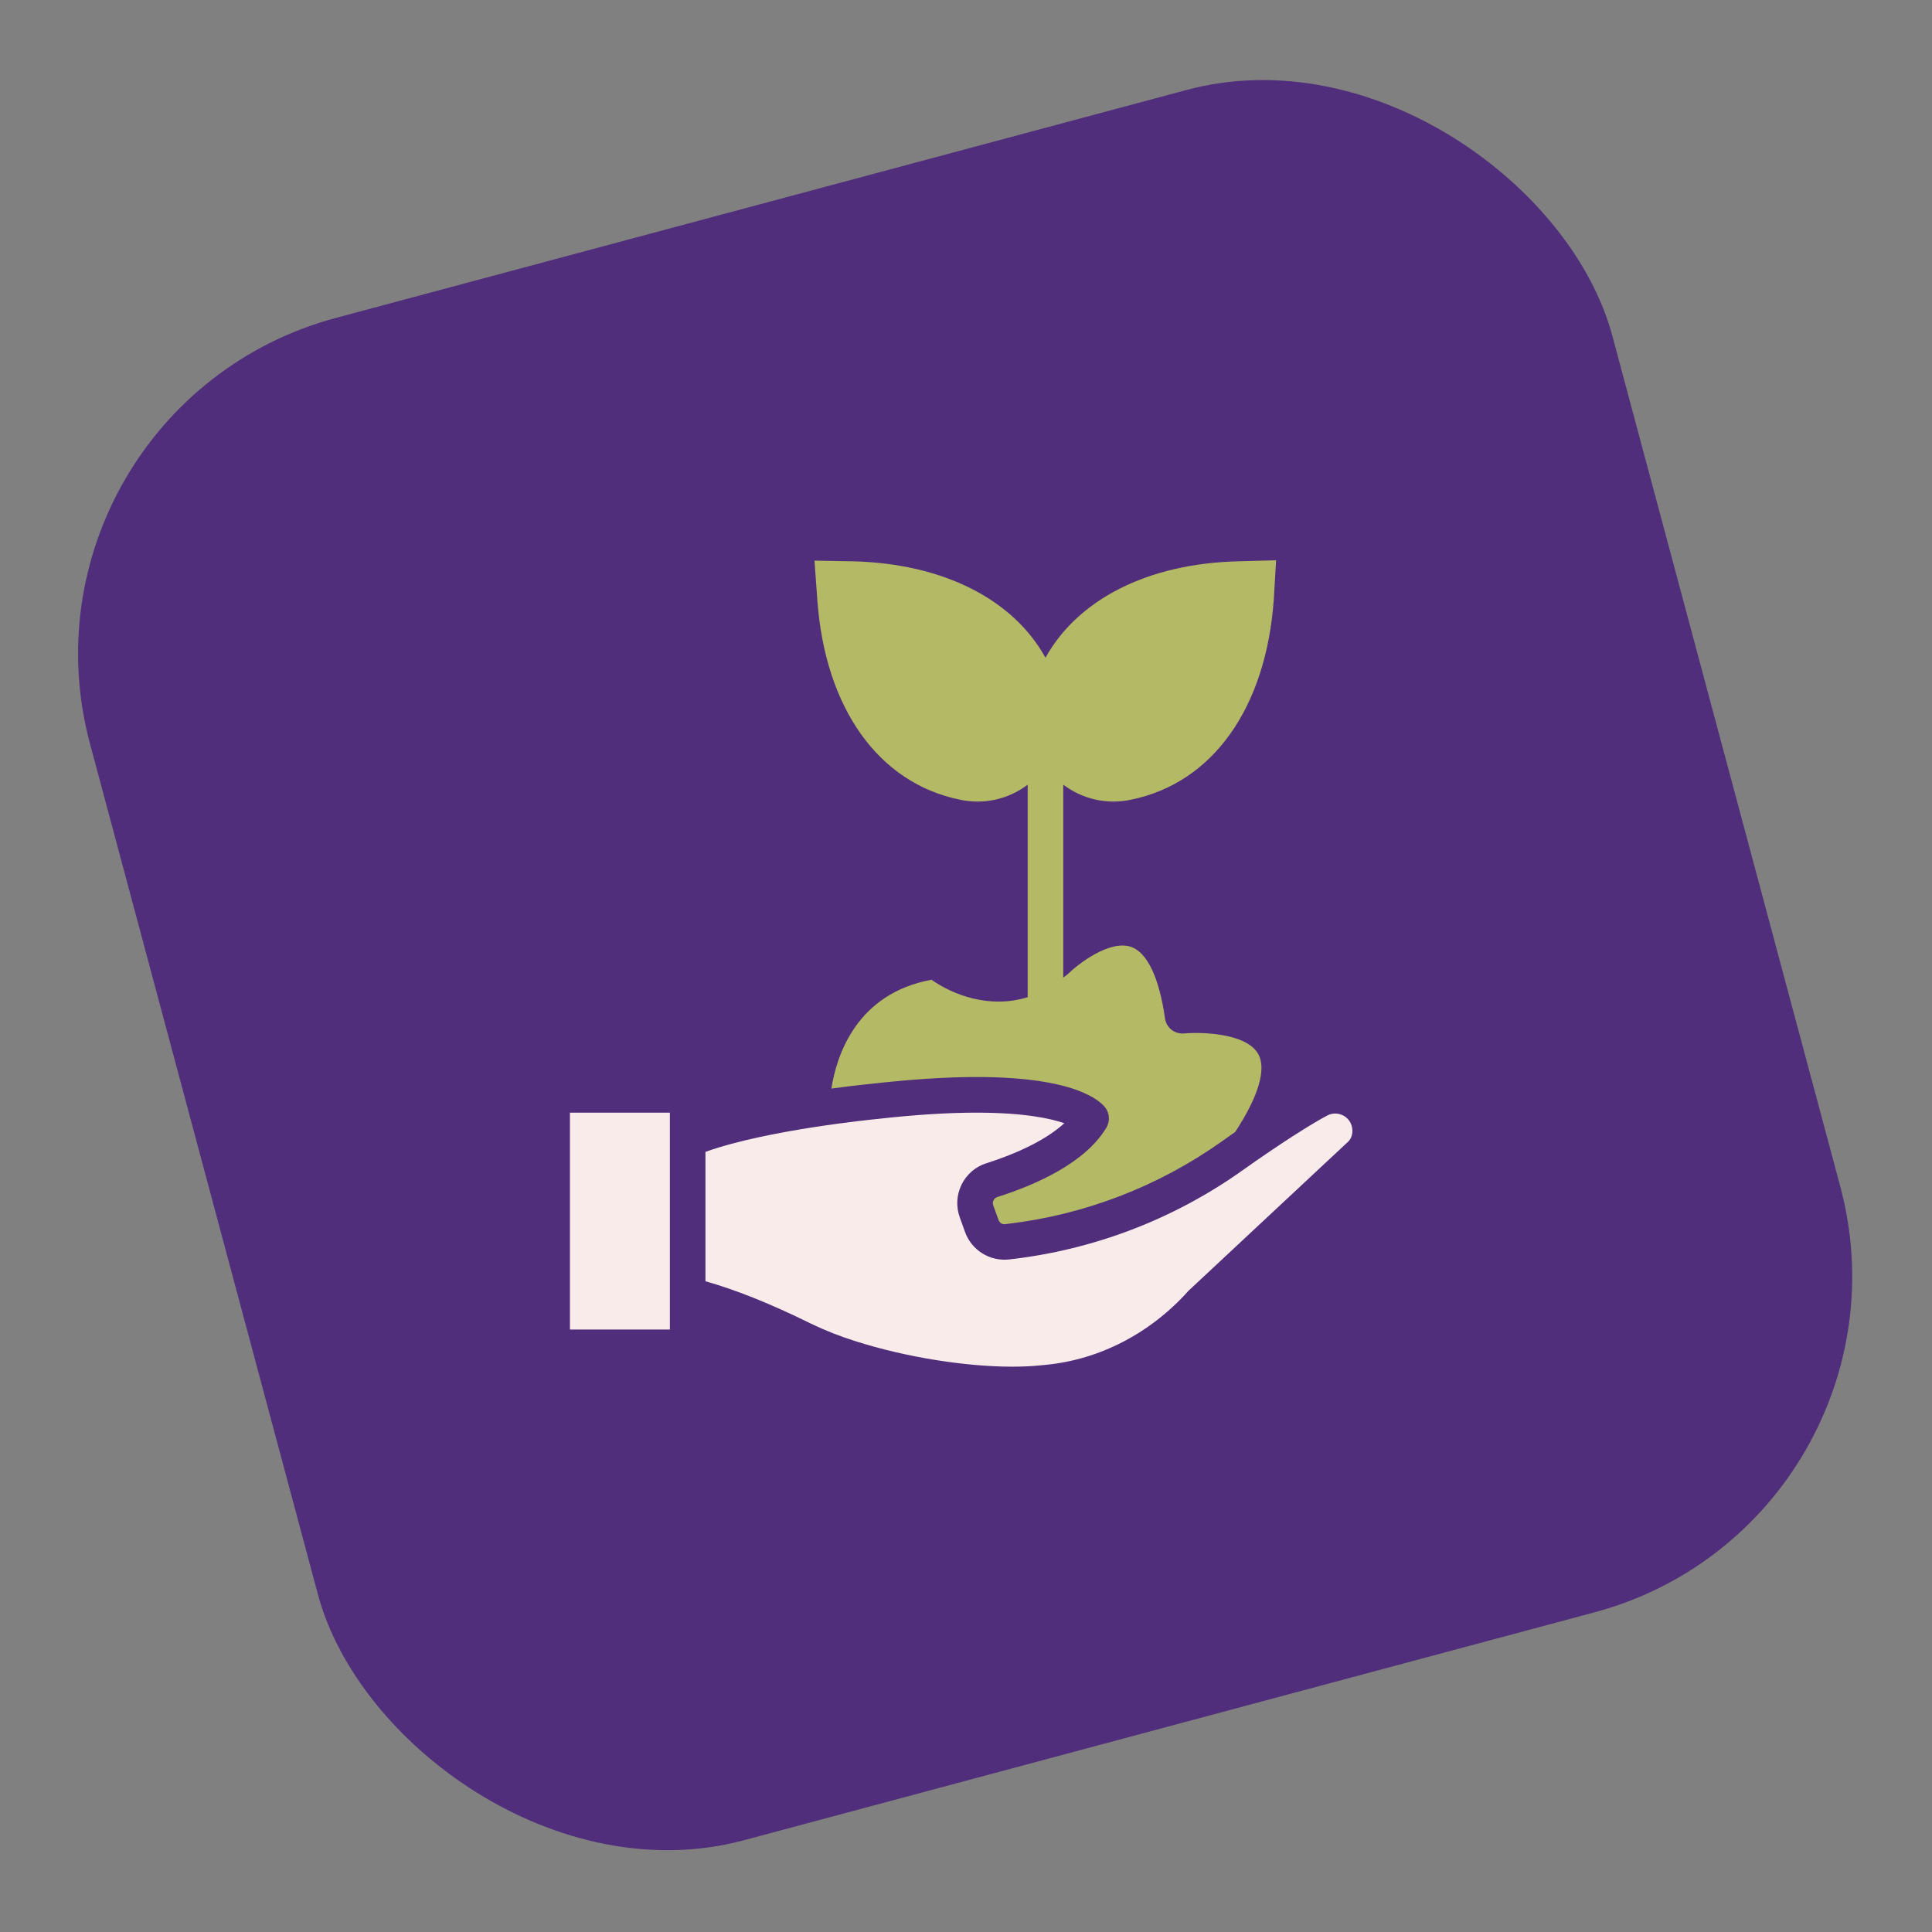
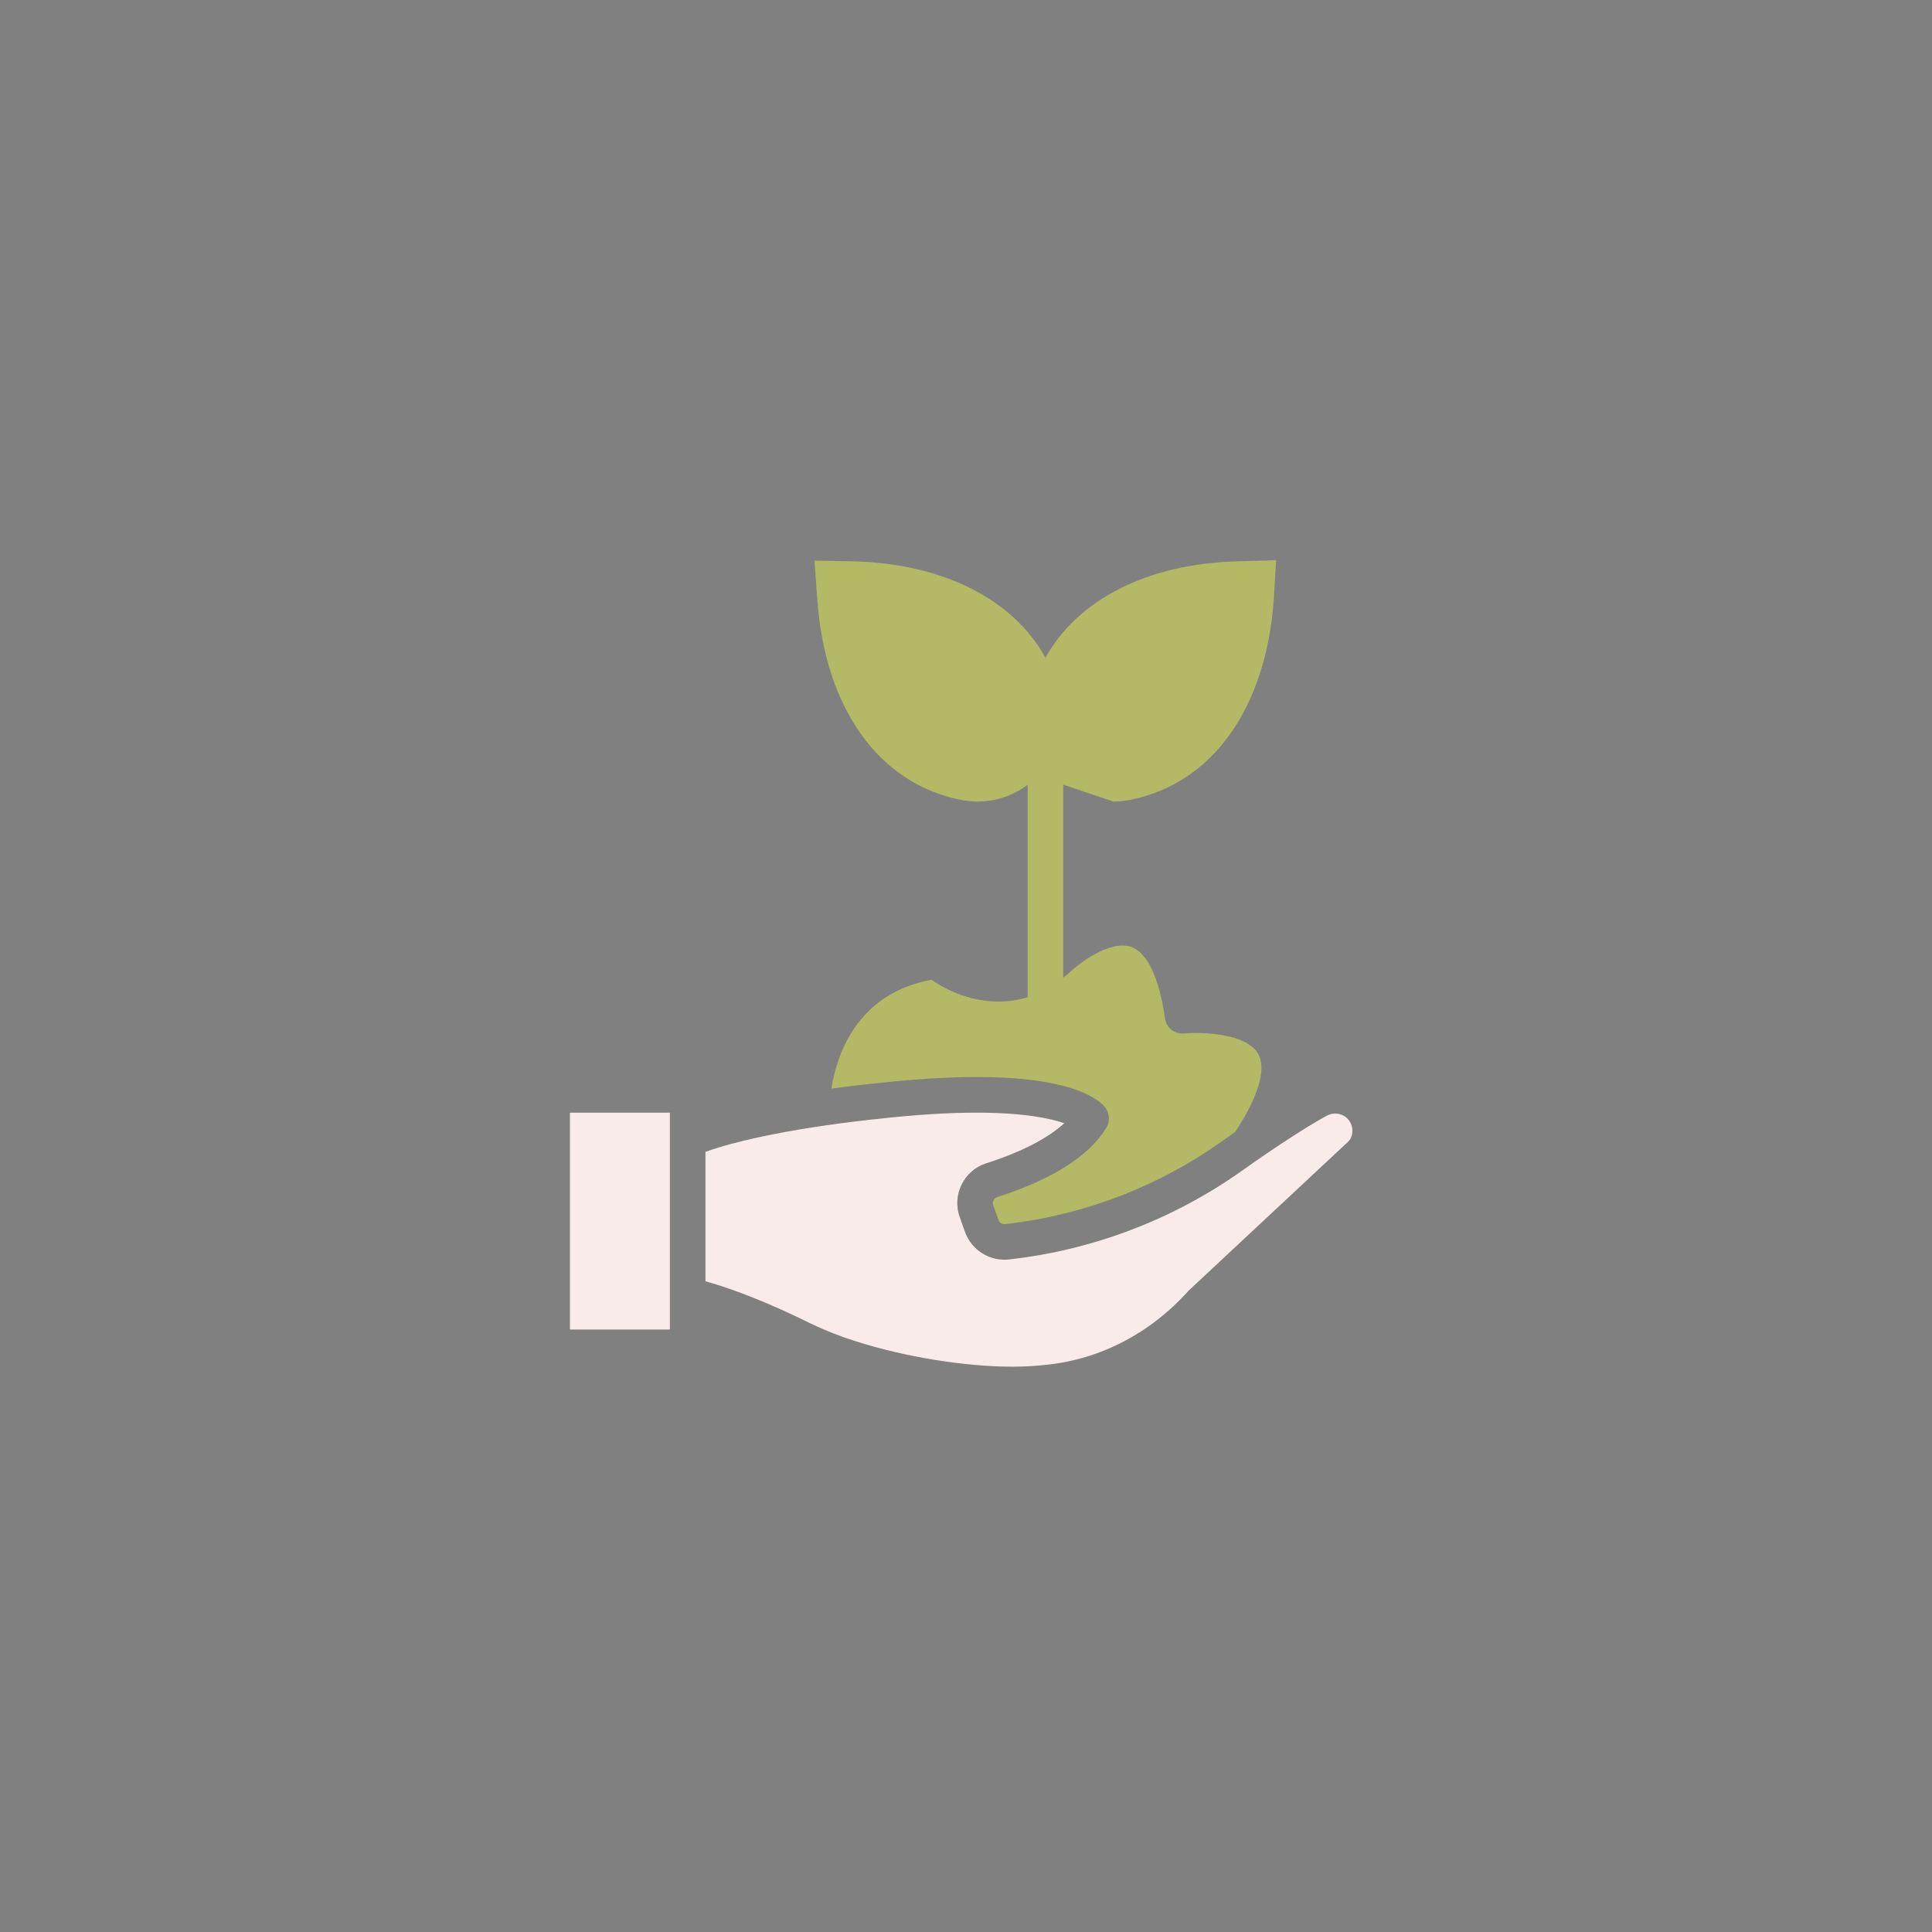
<svg xmlns="http://www.w3.org/2000/svg" width="200" height="200" viewBox="0 0 200 200" fill="none">
  <rect x="0" y="0" width="200" height="200" fill="#808080" stroke="none" />
-   <rect y="42.227" width="163.153" height="163.153" rx="36" transform="rotate(-15 0 42.227)" fill="#502E7B" />
  <path d="M139.6 115.924C139.342 115.612 138.985 115.397 138.588 115.314C138.191 115.231 137.777 115.285 137.415 115.468C135.963 116.217 132.478 118.411 128.624 121.154C121.492 126.224 113.187 129.397 104.49 130.374C103.517 130.489 102.533 130.271 101.699 129.755C100.865 129.239 100.231 128.456 99.899 127.534L99.354 126.015C99.155 125.466 99.069 124.881 99.102 124.297C99.135 123.713 99.287 123.142 99.548 122.619C99.803 122.097 100.163 121.632 100.604 121.253C101.045 120.874 101.559 120.589 102.114 120.416C105.69 119.278 108.507 117.82 110.174 116.274C108.773 115.79 106.04 115.182 101.081 115.182C98.099 115.182 94.638 115.403 90.799 115.838C90.646 115.854 79.452 116.937 73.028 119.241V132.636C76.17 133.518 79.821 134.983 83.909 137.003C85.423 137.733 86.988 138.35 88.594 138.849C93.667 140.469 99.874 141.477 104.792 141.477C105.812 141.477 106.765 141.433 107.634 141.348L108.297 141.284C113.878 140.732 119.117 138.004 123.045 133.608L139.611 118.139C140.114 117.592 140.149 116.6 139.6 115.924ZM59 137.634H69.345V115.182H59V137.634Z" fill="#FAEBEB" />
-   <path d="M110.067 81.23V101.202C110.251 101.055 110.417 100.944 110.583 100.797C111.558 99.84 114.835 97.263 117.081 98.018C118.756 98.588 120.007 101.22 120.596 105.399C120.725 106.375 121.572 107.074 122.603 106.982C124.167 106.835 128.935 106.89 130.223 109.062C131.144 110.608 130.297 113.48 127.867 117.18C127.407 117.511 126.947 117.824 126.487 118.155C119.92 122.819 112.286 125.756 104.287 126.696L103.974 126.733C103.698 126.733 103.459 126.549 103.367 126.291L102.815 124.763C102.786 124.68 102.774 124.591 102.78 124.502C102.786 124.413 102.811 124.327 102.852 124.248C102.907 124.138 103.017 123.99 103.238 123.917C107.196 122.665 112.368 120.383 114.54 116.719C114.908 116.094 114.872 115.302 114.448 114.695C113.896 113.958 111.337 111.492 101.085 111.492C97.955 111.492 94.366 111.731 90.408 112.173C90.224 112.191 88.494 112.357 86.064 112.688C86.598 109.283 88.641 102.859 96.427 101.423C98.618 102.969 102.428 104.46 106.386 103.227V81.23C105.393 81.984 104.249 82.513 103.031 82.78C101.814 83.047 100.553 83.046 99.336 82.776C90.942 81.046 85.42 73.315 84.61 62.123L84.315 58.037L88.402 58.11C97.734 58.368 104.913 62.086 108.227 68.087C111.558 62.086 118.737 58.368 128.051 58.11L132.101 58L131.862 62.068C131.052 73.315 125.529 81.046 117.117 82.776C116.51 82.905 115.884 82.979 115.258 82.979C113.362 82.979 111.54 82.335 110.067 81.23Z" fill="#B3B964" />
+   <path d="M110.067 81.23V101.202C110.251 101.055 110.417 100.944 110.583 100.797C111.558 99.84 114.835 97.263 117.081 98.018C118.756 98.588 120.007 101.22 120.596 105.399C120.725 106.375 121.572 107.074 122.603 106.982C124.167 106.835 128.935 106.89 130.223 109.062C131.144 110.608 130.297 113.48 127.867 117.18C127.407 117.511 126.947 117.824 126.487 118.155C119.92 122.819 112.286 125.756 104.287 126.696L103.974 126.733C103.698 126.733 103.459 126.549 103.367 126.291L102.815 124.763C102.786 124.68 102.774 124.591 102.78 124.502C102.786 124.413 102.811 124.327 102.852 124.248C102.907 124.138 103.017 123.99 103.238 123.917C107.196 122.665 112.368 120.383 114.54 116.719C114.908 116.094 114.872 115.302 114.448 114.695C113.896 113.958 111.337 111.492 101.085 111.492C97.955 111.492 94.366 111.731 90.408 112.173C90.224 112.191 88.494 112.357 86.064 112.688C86.598 109.283 88.641 102.859 96.427 101.423C98.618 102.969 102.428 104.46 106.386 103.227V81.23C105.393 81.984 104.249 82.513 103.031 82.78C101.814 83.047 100.553 83.046 99.336 82.776C90.942 81.046 85.42 73.315 84.61 62.123L84.315 58.037L88.402 58.11C97.734 58.368 104.913 62.086 108.227 68.087C111.558 62.086 118.737 58.368 128.051 58.11L132.101 58L131.862 62.068C131.052 73.315 125.529 81.046 117.117 82.776C116.51 82.905 115.884 82.979 115.258 82.979Z" fill="#B3B964" />
</svg>